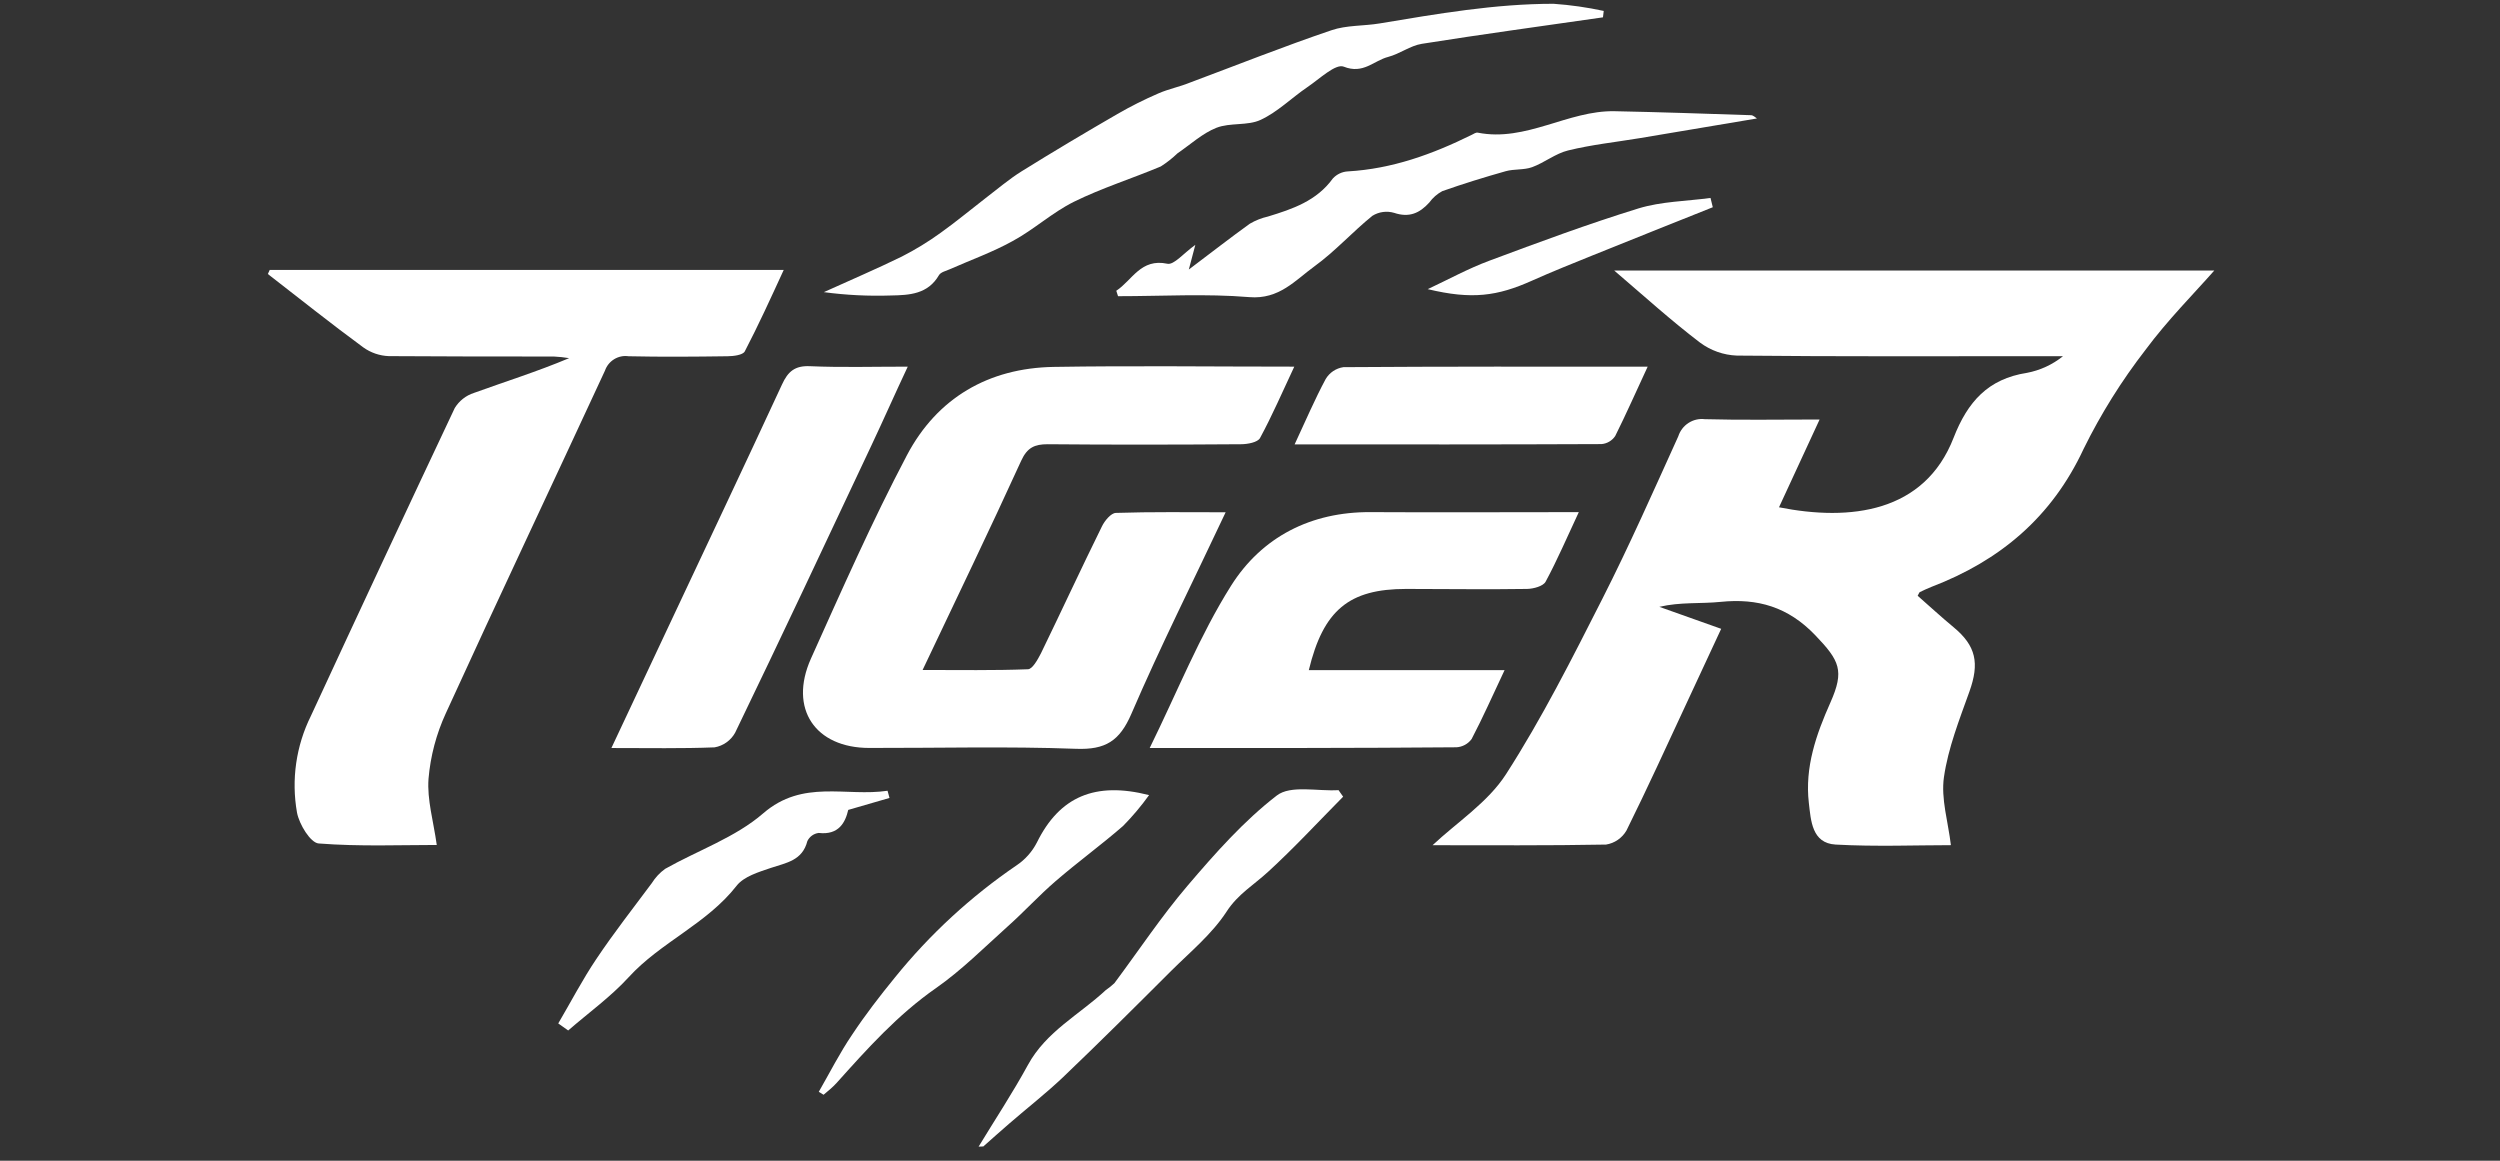
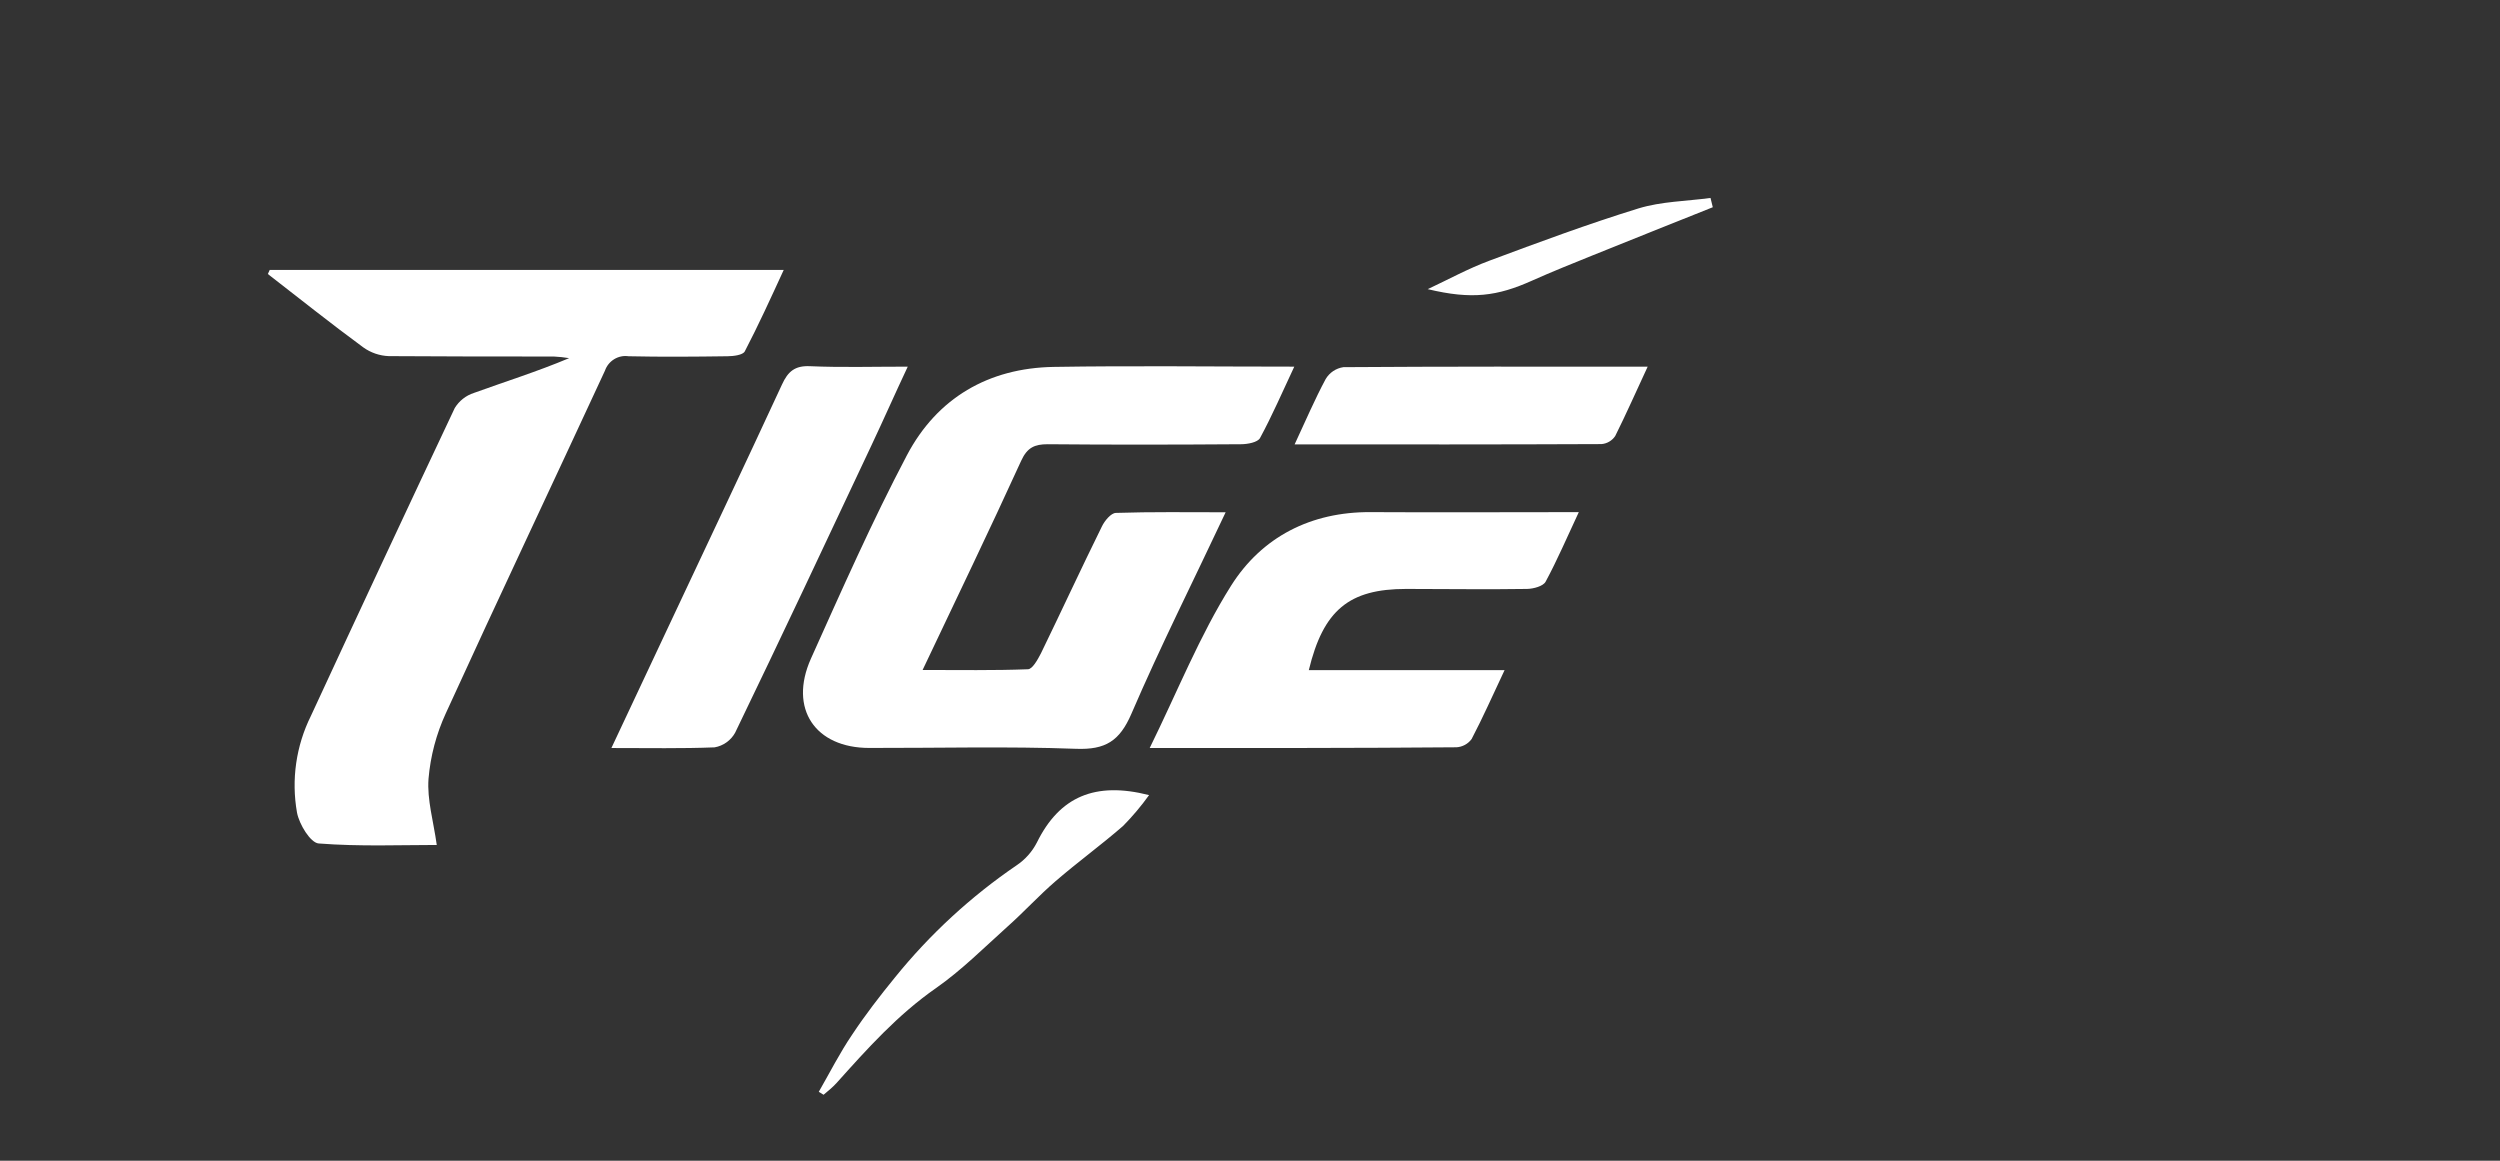
<svg xmlns="http://www.w3.org/2000/svg" width="140" height="65" viewBox="0 0 140 65" fill="none">
  <rect x="0" y="0" width="140" height="65" fill="#333333" stroke="none" />
-   <path d="M54.801 64.212C55.727 62.688 56.712 61.197 57.566 59.633C58.587 57.761 60.448 56.82 61.927 55.443C62.096 55.327 62.257 55.199 62.406 55.058C63.773 53.226 65.034 51.321 66.509 49.592C68.046 47.79 69.645 45.98 71.502 44.548C72.276 43.951 73.784 44.321 74.957 44.248L75.216 44.614C73.824 46.021 72.476 47.482 71.015 48.819C70.223 49.552 69.325 50.065 68.689 51.05C67.875 52.303 66.662 53.3 65.586 54.369C63.587 56.366 61.589 58.358 59.543 60.311C58.58 61.227 57.526 62.047 56.52 62.919C56.033 63.34 55.549 63.773 55.066 64.201L54.801 64.212Z" fill="white" />
-   <path d="M107.389 33.364C108.05 33.943 108.708 34.551 109.399 35.123C110.67 36.174 110.852 37.148 110.289 38.724C109.726 40.299 109.097 41.885 108.861 43.519C108.686 44.728 109.097 46.025 109.25 47.329C107.298 47.329 105.042 47.42 102.796 47.296C101.462 47.222 101.411 45.948 101.295 44.962C101.063 42.966 101.706 41.13 102.502 39.343C103.297 37.555 103.025 37.002 101.648 35.566C100.132 33.987 98.432 33.493 96.353 33.705C95.234 33.819 94.097 33.705 92.923 33.983L96.386 35.214C95.706 36.68 95.089 38.013 94.464 39.346C93.348 41.742 92.254 44.145 91.081 46.512C90.96 46.719 90.795 46.897 90.597 47.033C90.4 47.169 90.175 47.258 89.939 47.296C86.669 47.358 83.37 47.332 80.223 47.332C81.582 46.054 83.322 44.937 84.34 43.35C86.356 40.215 88.046 36.855 89.74 33.518C91.251 30.54 92.603 27.478 93.984 24.433C94.083 24.125 94.285 23.86 94.556 23.685C94.827 23.51 95.15 23.435 95.47 23.474C97.52 23.532 99.573 23.492 101.898 23.492L99.624 28.408C103.621 29.203 107.774 28.705 109.402 24.514C110.187 22.499 111.332 21.217 113.508 20.88C114.247 20.74 114.941 20.419 115.529 19.946H114.399C108.686 19.946 102.978 19.972 97.265 19.913C96.517 19.885 95.796 19.629 95.194 19.18C93.599 17.964 92.105 16.616 90.397 15.151H123.999C122.884 16.418 121.39 17.917 120.14 19.602C118.809 21.322 117.652 23.172 116.688 25.126C114.904 28.965 112 31.397 108.159 32.866C107.934 32.954 107.716 33.06 107.498 33.163C107.469 33.196 107.454 33.251 107.389 33.364Z" fill="white" />
  <path d="M15.105 15.115H43.889C43.162 16.697 42.472 18.21 41.709 19.675C41.603 19.884 41.076 19.947 40.742 19.95C38.896 19.976 37.046 19.991 35.2 19.95C34.921 19.909 34.637 19.967 34.396 20.114C34.155 20.261 33.971 20.488 33.878 20.756C30.916 27.156 27.893 33.533 24.964 39.948C24.433 41.103 24.105 42.342 23.997 43.611C23.91 44.783 24.273 45.985 24.459 47.318C22.449 47.318 20.138 47.413 17.845 47.234C17.384 47.197 16.755 46.16 16.632 45.505C16.307 43.664 16.579 41.766 17.409 40.094C20.074 34.333 22.759 28.586 25.465 22.852C25.711 22.449 26.091 22.149 26.537 22.005C28.293 21.368 30.08 20.811 31.872 20.056C31.588 20.01 31.302 19.979 31.014 19.965C27.933 19.965 24.837 19.965 21.773 19.943C21.259 19.924 20.761 19.753 20.342 19.452C18.525 18.119 16.777 16.719 15 15.345L15.105 15.115Z" fill="white" />
  <path d="M72.48 20.532C71.808 21.961 71.241 23.276 70.562 24.529C70.431 24.771 69.875 24.873 69.515 24.877C65.881 24.903 62.284 24.91 58.668 24.877C57.941 24.877 57.527 25.06 57.189 25.797C55.434 29.643 53.595 33.453 51.666 37.519C53.759 37.519 55.663 37.552 57.563 37.478C57.814 37.478 58.112 36.936 58.29 36.592C59.439 34.229 60.547 31.83 61.706 29.482C61.859 29.163 62.215 28.731 62.487 28.723C64.482 28.657 66.484 28.687 68.636 28.687C66.819 32.555 64.973 36.218 63.356 39.977C62.698 41.501 61.902 41.995 60.26 41.933C56.404 41.79 52.542 41.893 48.679 41.885C45.648 41.885 44.162 39.687 45.408 36.892C47.131 33.061 48.835 29.2 50.786 25.496C52.48 22.28 55.365 20.609 59.002 20.547C63.428 20.474 67.862 20.532 72.48 20.532Z" fill="white" />
  <path d="M64.383 41.889C65.945 38.712 67.181 35.592 68.94 32.8C70.662 30.071 73.409 28.657 76.756 28.679C80.571 28.701 84.387 28.679 88.413 28.679C87.755 30.082 87.21 31.36 86.553 32.577C86.415 32.829 85.877 32.972 85.517 32.98C83.26 33.016 81 32.98 78.744 32.98C75.553 32.98 74.107 34.159 73.293 37.529H84.256C83.58 38.962 83.035 40.196 82.41 41.387C82.311 41.522 82.183 41.633 82.036 41.713C81.889 41.792 81.726 41.839 81.56 41.848C75.931 41.896 70.306 41.889 64.383 41.889Z" fill="white" />
  <path d="M34.238 41.889C35.354 39.519 36.368 37.361 37.382 35.2C39.522 30.646 41.677 26.1 43.792 21.532C44.126 20.8 44.518 20.47 45.354 20.507C47.117 20.584 48.886 20.532 50.834 20.532C50.107 22.078 49.471 23.521 48.795 24.954C46.27 30.32 43.748 35.691 41.164 41.039C41.044 41.252 40.879 41.435 40.681 41.575C40.482 41.716 40.255 41.811 40.016 41.852C38.185 41.925 36.349 41.889 34.238 41.889Z" fill="white" />
-   <path d="M89.766 0.971C86.383 1.458 82.996 1.919 79.624 2.454C78.974 2.557 78.385 3.018 77.738 3.187C76.935 3.392 76.343 4.172 75.249 3.733C74.791 3.55 73.883 4.429 73.214 4.879C72.331 5.48 71.546 6.271 70.598 6.711C69.871 7.055 68.886 6.854 68.116 7.158C67.345 7.462 66.662 8.092 65.935 8.59C65.649 8.865 65.336 9.11 65.001 9.323C63.388 10.001 61.702 10.528 60.136 11.301C58.926 11.902 57.897 12.858 56.709 13.499C55.586 14.122 54.365 14.558 53.188 15.078C52.974 15.173 52.679 15.239 52.581 15.411C51.96 16.477 50.931 16.528 49.896 16.547C48.639 16.59 47.381 16.527 46.135 16.36C47.588 15.7 49.06 15.074 50.495 14.371C51.255 13.984 51.984 13.538 52.676 13.037C53.53 12.429 54.34 11.752 55.172 11.111C55.852 10.594 56.502 10.034 57.221 9.587C58.988 8.488 60.775 7.425 62.574 6.385C63.317 5.956 64.084 5.571 64.871 5.231C65.438 4.982 66.052 4.865 66.633 4.627C69.275 3.641 71.895 2.597 74.555 1.696C75.405 1.403 76.372 1.462 77.269 1.311C80.493 0.773 83.719 0.212 87.001 0.212C87.945 0.279 88.884 0.412 89.809 0.612L89.766 0.971Z" fill="white" />
-   <path d="M62.512 16.283C63.406 15.697 63.878 14.452 65.375 14.77C65.739 14.851 66.291 14.173 66.938 13.712L66.574 15.093C67.893 14.1 68.925 13.294 69.99 12.528C70.307 12.342 70.65 12.206 71.008 12.125C72.388 11.704 73.733 11.25 74.641 9.993C74.861 9.756 75.163 9.614 75.484 9.598C77.959 9.455 80.208 8.642 82.418 7.55C82.527 7.495 82.654 7.407 82.756 7.429C85.459 7.964 87.803 6.176 90.423 6.228C92.967 6.279 95.51 6.367 98.054 6.451C98.189 6.451 98.316 6.594 98.388 6.634L91.847 7.733C90.499 7.957 89.133 8.1 87.81 8.426C87.105 8.598 86.488 9.111 85.794 9.363C85.336 9.528 84.798 9.455 84.322 9.587C83.13 9.924 81.942 10.29 80.768 10.704C80.481 10.858 80.233 11.076 80.041 11.341C79.496 11.942 78.911 12.202 78.072 11.92C77.869 11.86 77.655 11.844 77.446 11.872C77.236 11.9 77.034 11.973 76.854 12.085C75.742 12.983 74.772 14.071 73.62 14.906C72.53 15.697 71.636 16.778 69.961 16.639C67.526 16.437 65.063 16.587 62.61 16.587L62.512 16.283Z" fill="white" />
  <path d="M72.498 24.888C73.134 23.521 73.635 22.349 74.239 21.224C74.345 21.047 74.489 20.895 74.66 20.78C74.832 20.665 75.027 20.591 75.231 20.561C80.849 20.521 86.466 20.532 92.27 20.532C91.626 21.913 91.07 23.181 90.453 24.415C90.367 24.544 90.253 24.653 90.119 24.731C89.986 24.81 89.836 24.857 89.682 24.869C84.006 24.895 78.356 24.888 72.498 24.888Z" fill="white" />
-   <path d="M31.262 57.312C31.97 56.107 32.617 54.861 33.395 53.703C34.376 52.238 35.455 50.861 36.502 49.454C36.697 49.142 36.949 48.871 37.247 48.656C39.085 47.619 41.182 46.897 42.741 45.546C44.965 43.622 47.385 44.63 49.703 44.282L49.812 44.685L47.501 45.355C47.341 46.047 46.978 46.776 45.848 46.645C45.712 46.661 45.583 46.712 45.472 46.791C45.361 46.871 45.271 46.978 45.212 47.102C44.932 48.201 44.024 48.315 43.166 48.604C42.487 48.835 41.658 49.081 41.251 49.601C39.58 51.744 36.999 52.758 35.201 54.729C34.194 55.828 32.951 56.722 31.818 57.707L31.262 57.312Z" fill="white" />
  <path d="M64.348 44.526C63.908 45.139 63.422 45.715 62.894 46.252C61.669 47.318 60.35 48.277 59.119 49.34C58.174 50.153 57.331 51.083 56.404 51.904C55.096 53.08 53.839 54.34 52.407 55.34C50.267 56.831 48.562 58.736 46.847 60.648C46.633 60.886 46.375 61.091 46.12 61.307L45.852 61.142C46.469 60.069 47.036 58.944 47.723 57.937C48.45 56.838 49.275 55.769 50.118 54.736C52.073 52.319 54.368 50.204 56.931 48.457C57.41 48.136 57.801 47.697 58.065 47.182C59.337 44.603 61.335 43.757 64.348 44.526Z" fill="white" />
  <path d="M79.953 16.192C81.098 15.657 82.217 15.041 83.398 14.602C86.16 13.572 88.929 12.543 91.756 11.671C93.038 11.279 94.441 11.268 95.789 11.085L95.916 11.605C93.674 12.503 91.432 13.393 89.194 14.298C88.056 14.759 86.919 15.213 85.804 15.712C83.845 16.591 82.424 16.785 79.953 16.192Z" fill="white" />
</svg>